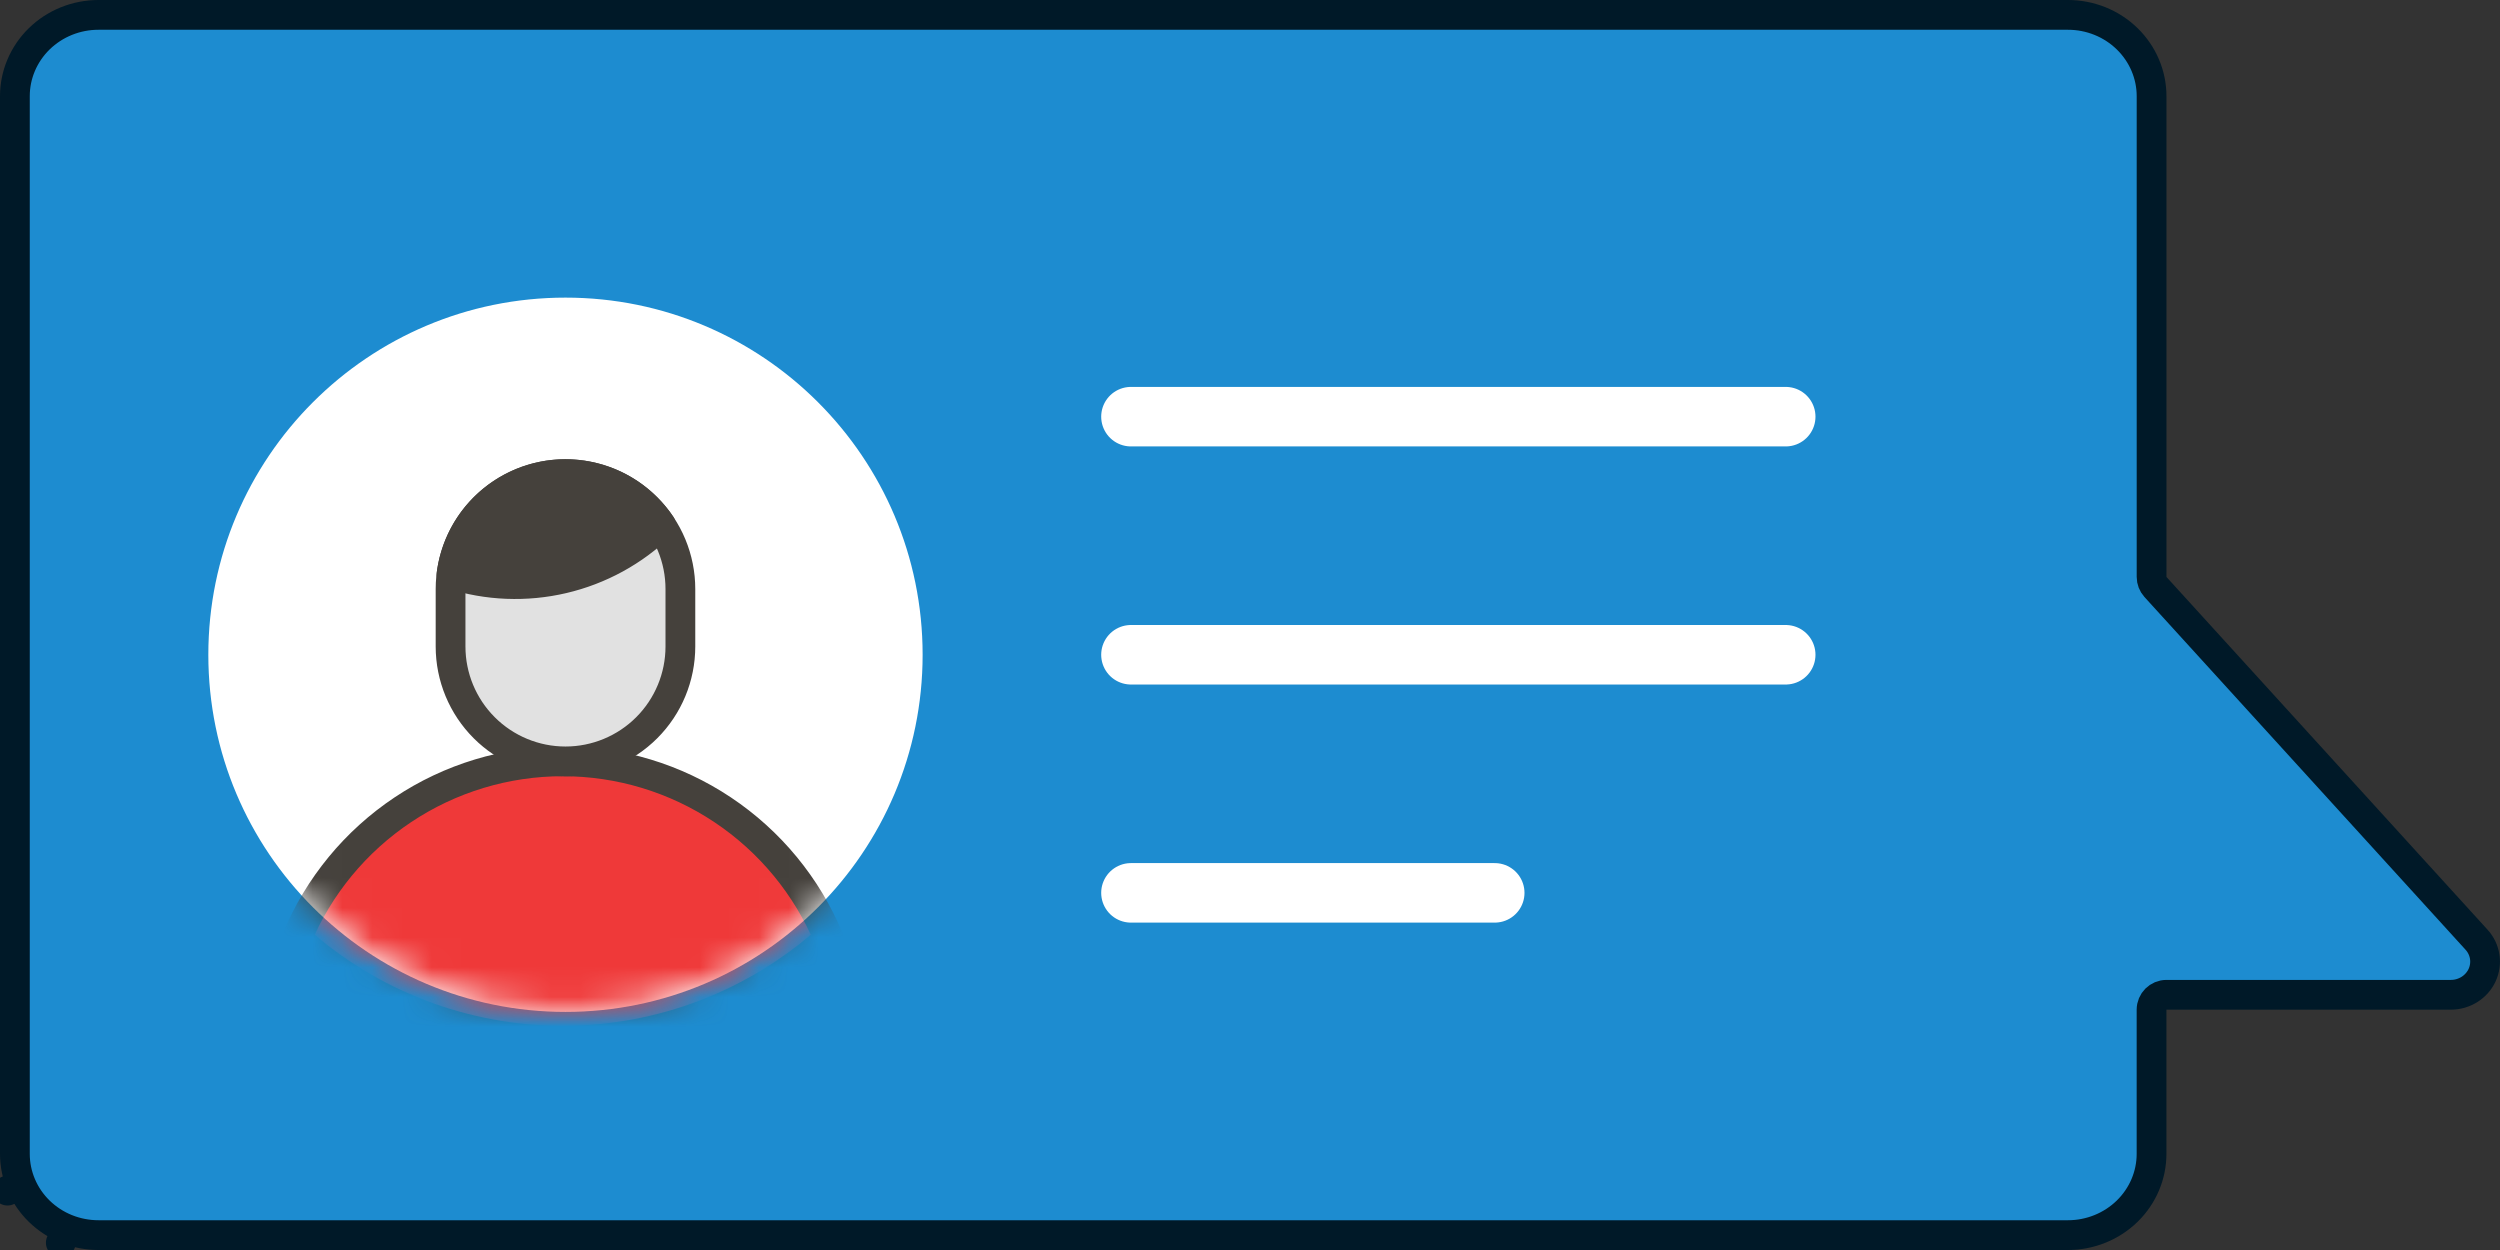
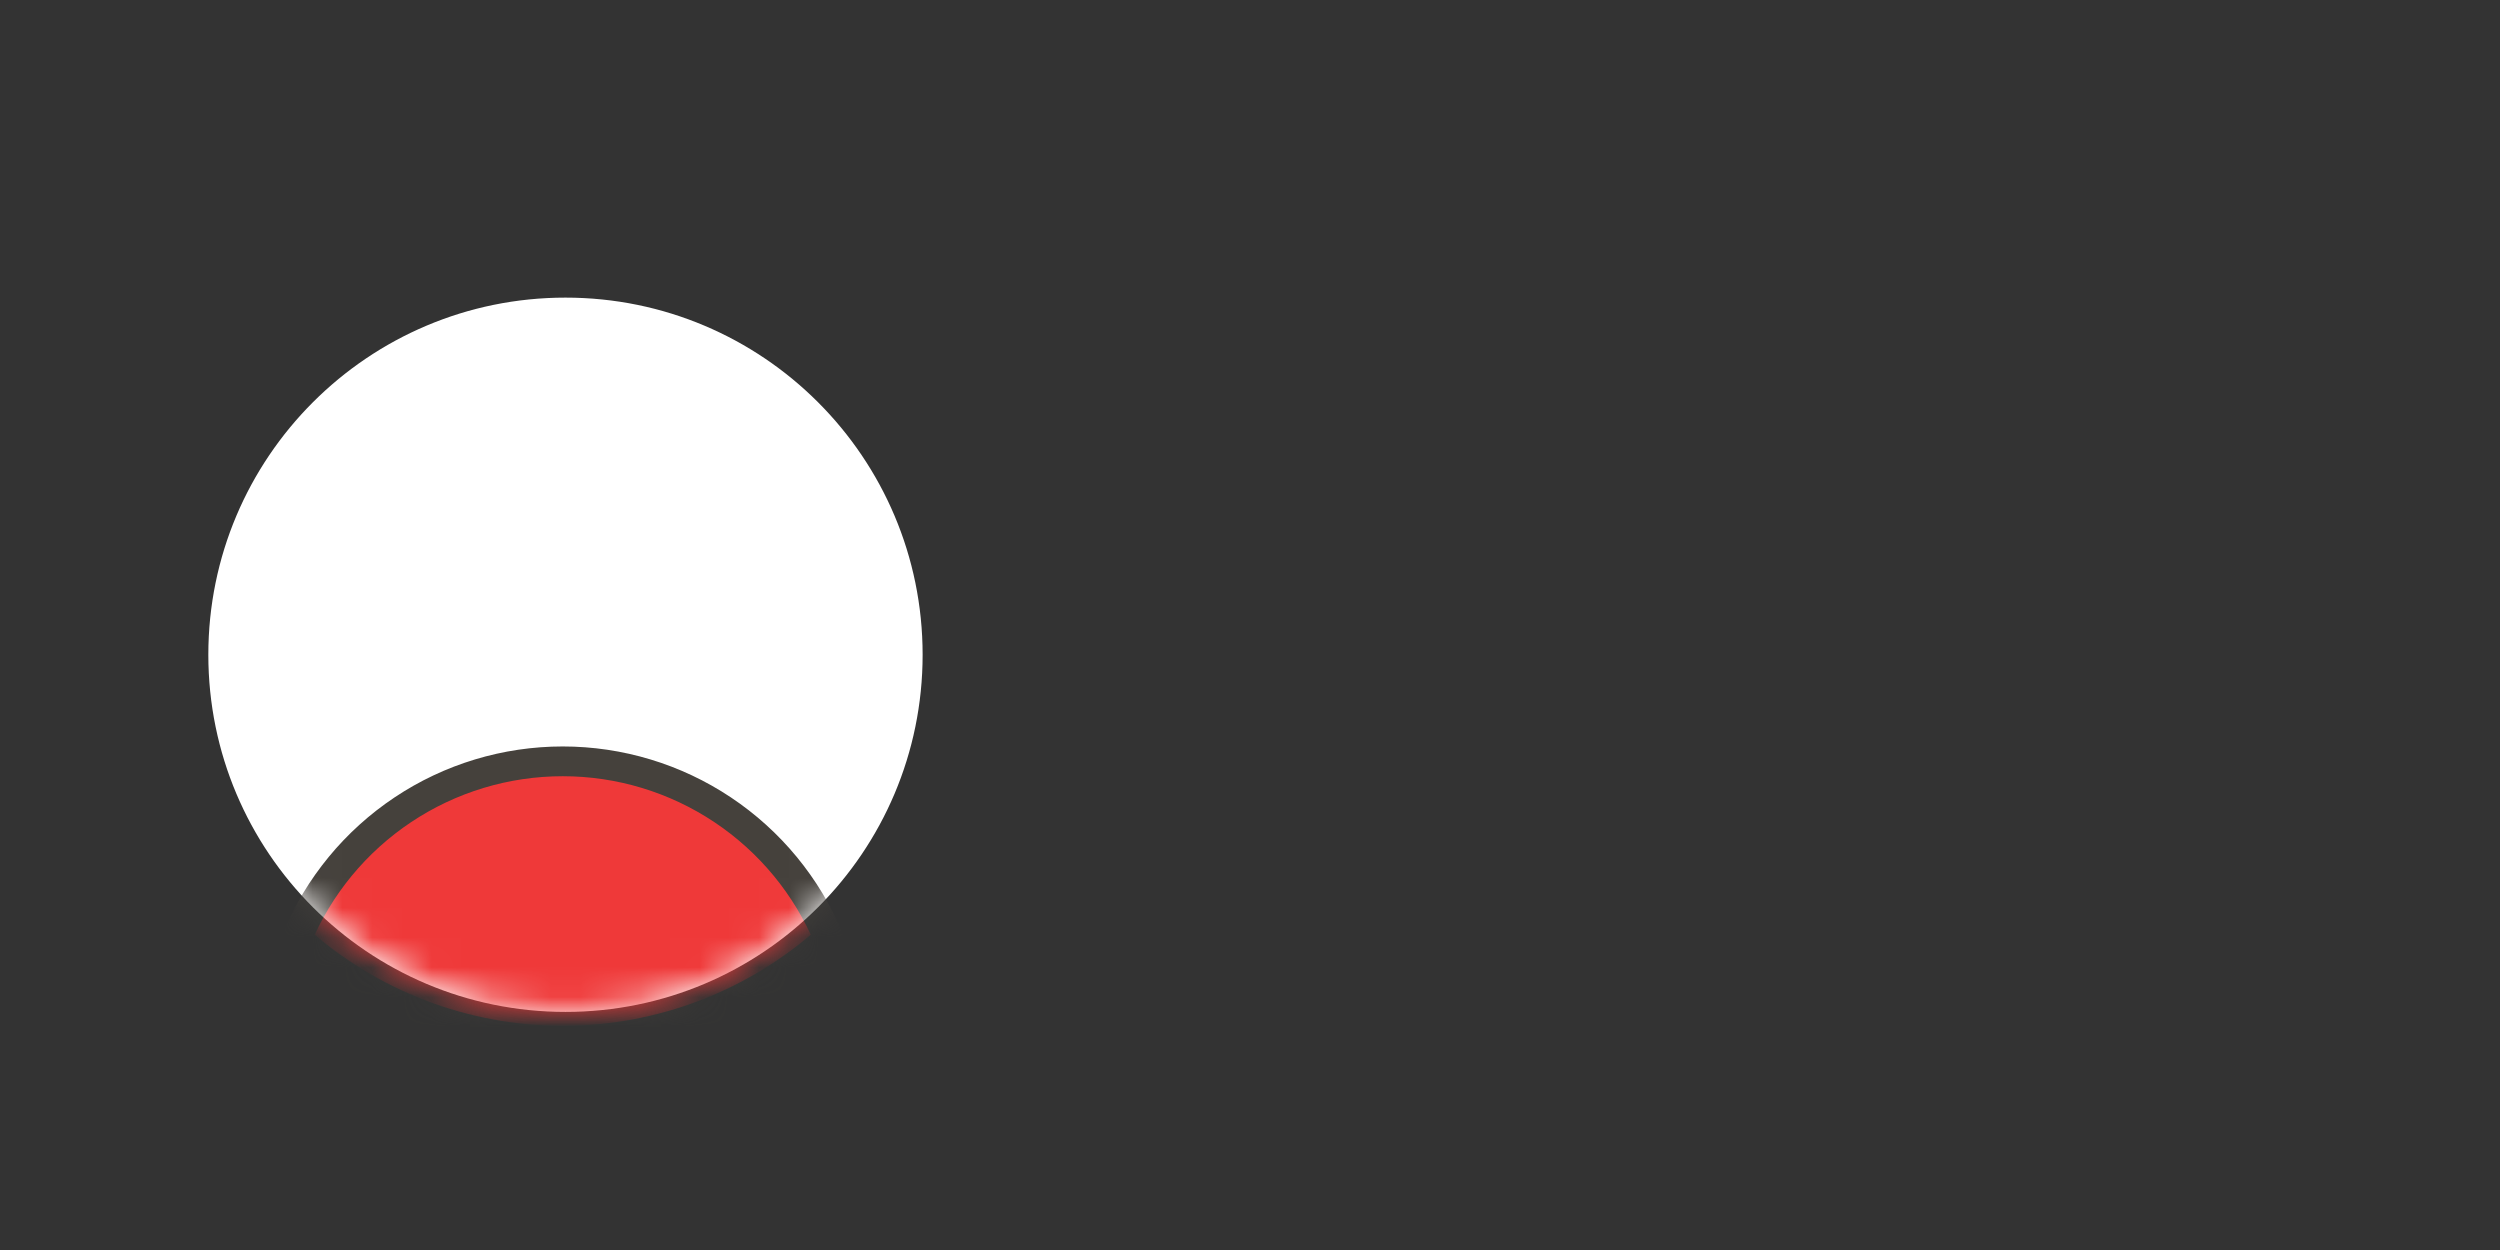
<svg xmlns="http://www.w3.org/2000/svg" width="84" height="42" fill="none">
  <rect width="100%" height="100%" fill="#333333" stroke="none" />
-   <path d="M72.293 19.385c0 .124.046.244.13.337l10.788 11.851 0.0 0c.147.161.242.359.275.569.033.21.003.426-.086.621-.09.195-.236.362-.424.481-.187.118-.407.182-.632.181h-9.552c-.276 0-.5.224-.5.5v4.844c0 .72-.293 1.414-.819 1.927-.526.513-1.242.804-1.99.804H3.309c-.371 0-.737-.071-1.079-.209l-.187.464.187-.464c-.342-.138-.651-.34-.912-.595-.26-.254-.466-.555-.606-.886l-.46.195.46-.195C.572 39.48.5 39.126.5 38.769V3.231c0-.357.072-.711.212-1.041.14-.33.346-.632.606-.886.26-.254.57-.456.912-.595C2.572.571 2.938.5 3.309.5H69.484c.749 0 1.465.291 1.99.804.525.513.819 1.206.819 1.927V19.385z" fill="#1D8CD0" stroke="#001928" stroke-linecap="round" stroke-linejoin="round" />
-   <path d="M50.223 30H38M60 22H38M60 14H38" stroke="#fff" stroke-width="2" stroke-linecap="round" stroke-linejoin="round" />
-   <path d="M19 34c6.627 0 12-5.373 12-12s-5.373-12-12-12S7 15.373 7 22s5.373 12 12 12z" fill="#fff" />
+   <path d="M19 34c6.627 0 12-5.373 12-12s-5.373-12-12-12S7 15.373 7 22s5.373 12 12 12" fill="#fff" />
  <mask id="a" mask-type="alpha" maskUnits="userSpaceOnUse" x="7" y="10" width="24" height="24">
    <path d="M19 34c6.627 0 12-5.373 12-12s-5.373-12-12-12S7 15.373 7 22s5.373 12 12 12z" fill="#fff" />
  </mask>
  <g mask="url(#a)">
    <path d="M9.968 31.542c2.455 2.206 5.639 3.426 8.94 3.426 3.301 0 6.485-1.22 8.94-3.426-.735-1.765-1.977-3.273-3.568-4.334-1.591-1.061-3.46-1.627-5.372-1.627-1.912 0-3.782.566-5.372 1.627-1.591 1.061-2.832 2.569-3.568 4.334z" fill="#EF3939" stroke="#45413C" stroke-miterlimit="10" />
-     <path d="M15.139 21.722c0 1.024.407 2.006 1.131 2.73.724.724 1.706 1.131 2.73 1.131s2.006-.407 2.73-1.131c.724-.724 1.131-1.706 1.131-2.73v-1.931c0-1.024-.407-2.006-1.131-2.73-.724-.724-1.706-1.131-2.73-1.131-1.024 0-2.006.407-2.73 1.131-.724.724-1.131 1.706-1.131 2.73v1.931z" fill="#E8F4FA" />
-     <path d="M15.139 21.722c0 1.024.407 2.006 1.131 2.73.724.724 1.706 1.131 2.73 1.131s2.006-.407 2.73-1.131c.724-.724 1.131-1.706 1.131-2.73v-1.931c0-1.024-.407-2.006-1.131-2.73-.724-.724-1.706-1.131-2.73-1.131-1.024 0-2.006.407-2.73 1.131-.724.724-1.131 1.706-1.131 2.73v1.931z" fill="#E1E1E1" stroke="#45413C" stroke-miterlimit="10" />
-     <path d="M15.171 19.292c.102-.778.438-1.508.964-2.09.526-.582 1.218-.991 1.982-1.17.764-.179 1.565-.121 2.296.166.731.287 1.356.791 1.794 1.443-.913.886-2.05 1.508-3.29 1.799-1.239.291-2.534.24-3.746-.147z" fill="#45413C" stroke="#45413C" stroke-linejoin="round" />
  </g>
</svg>